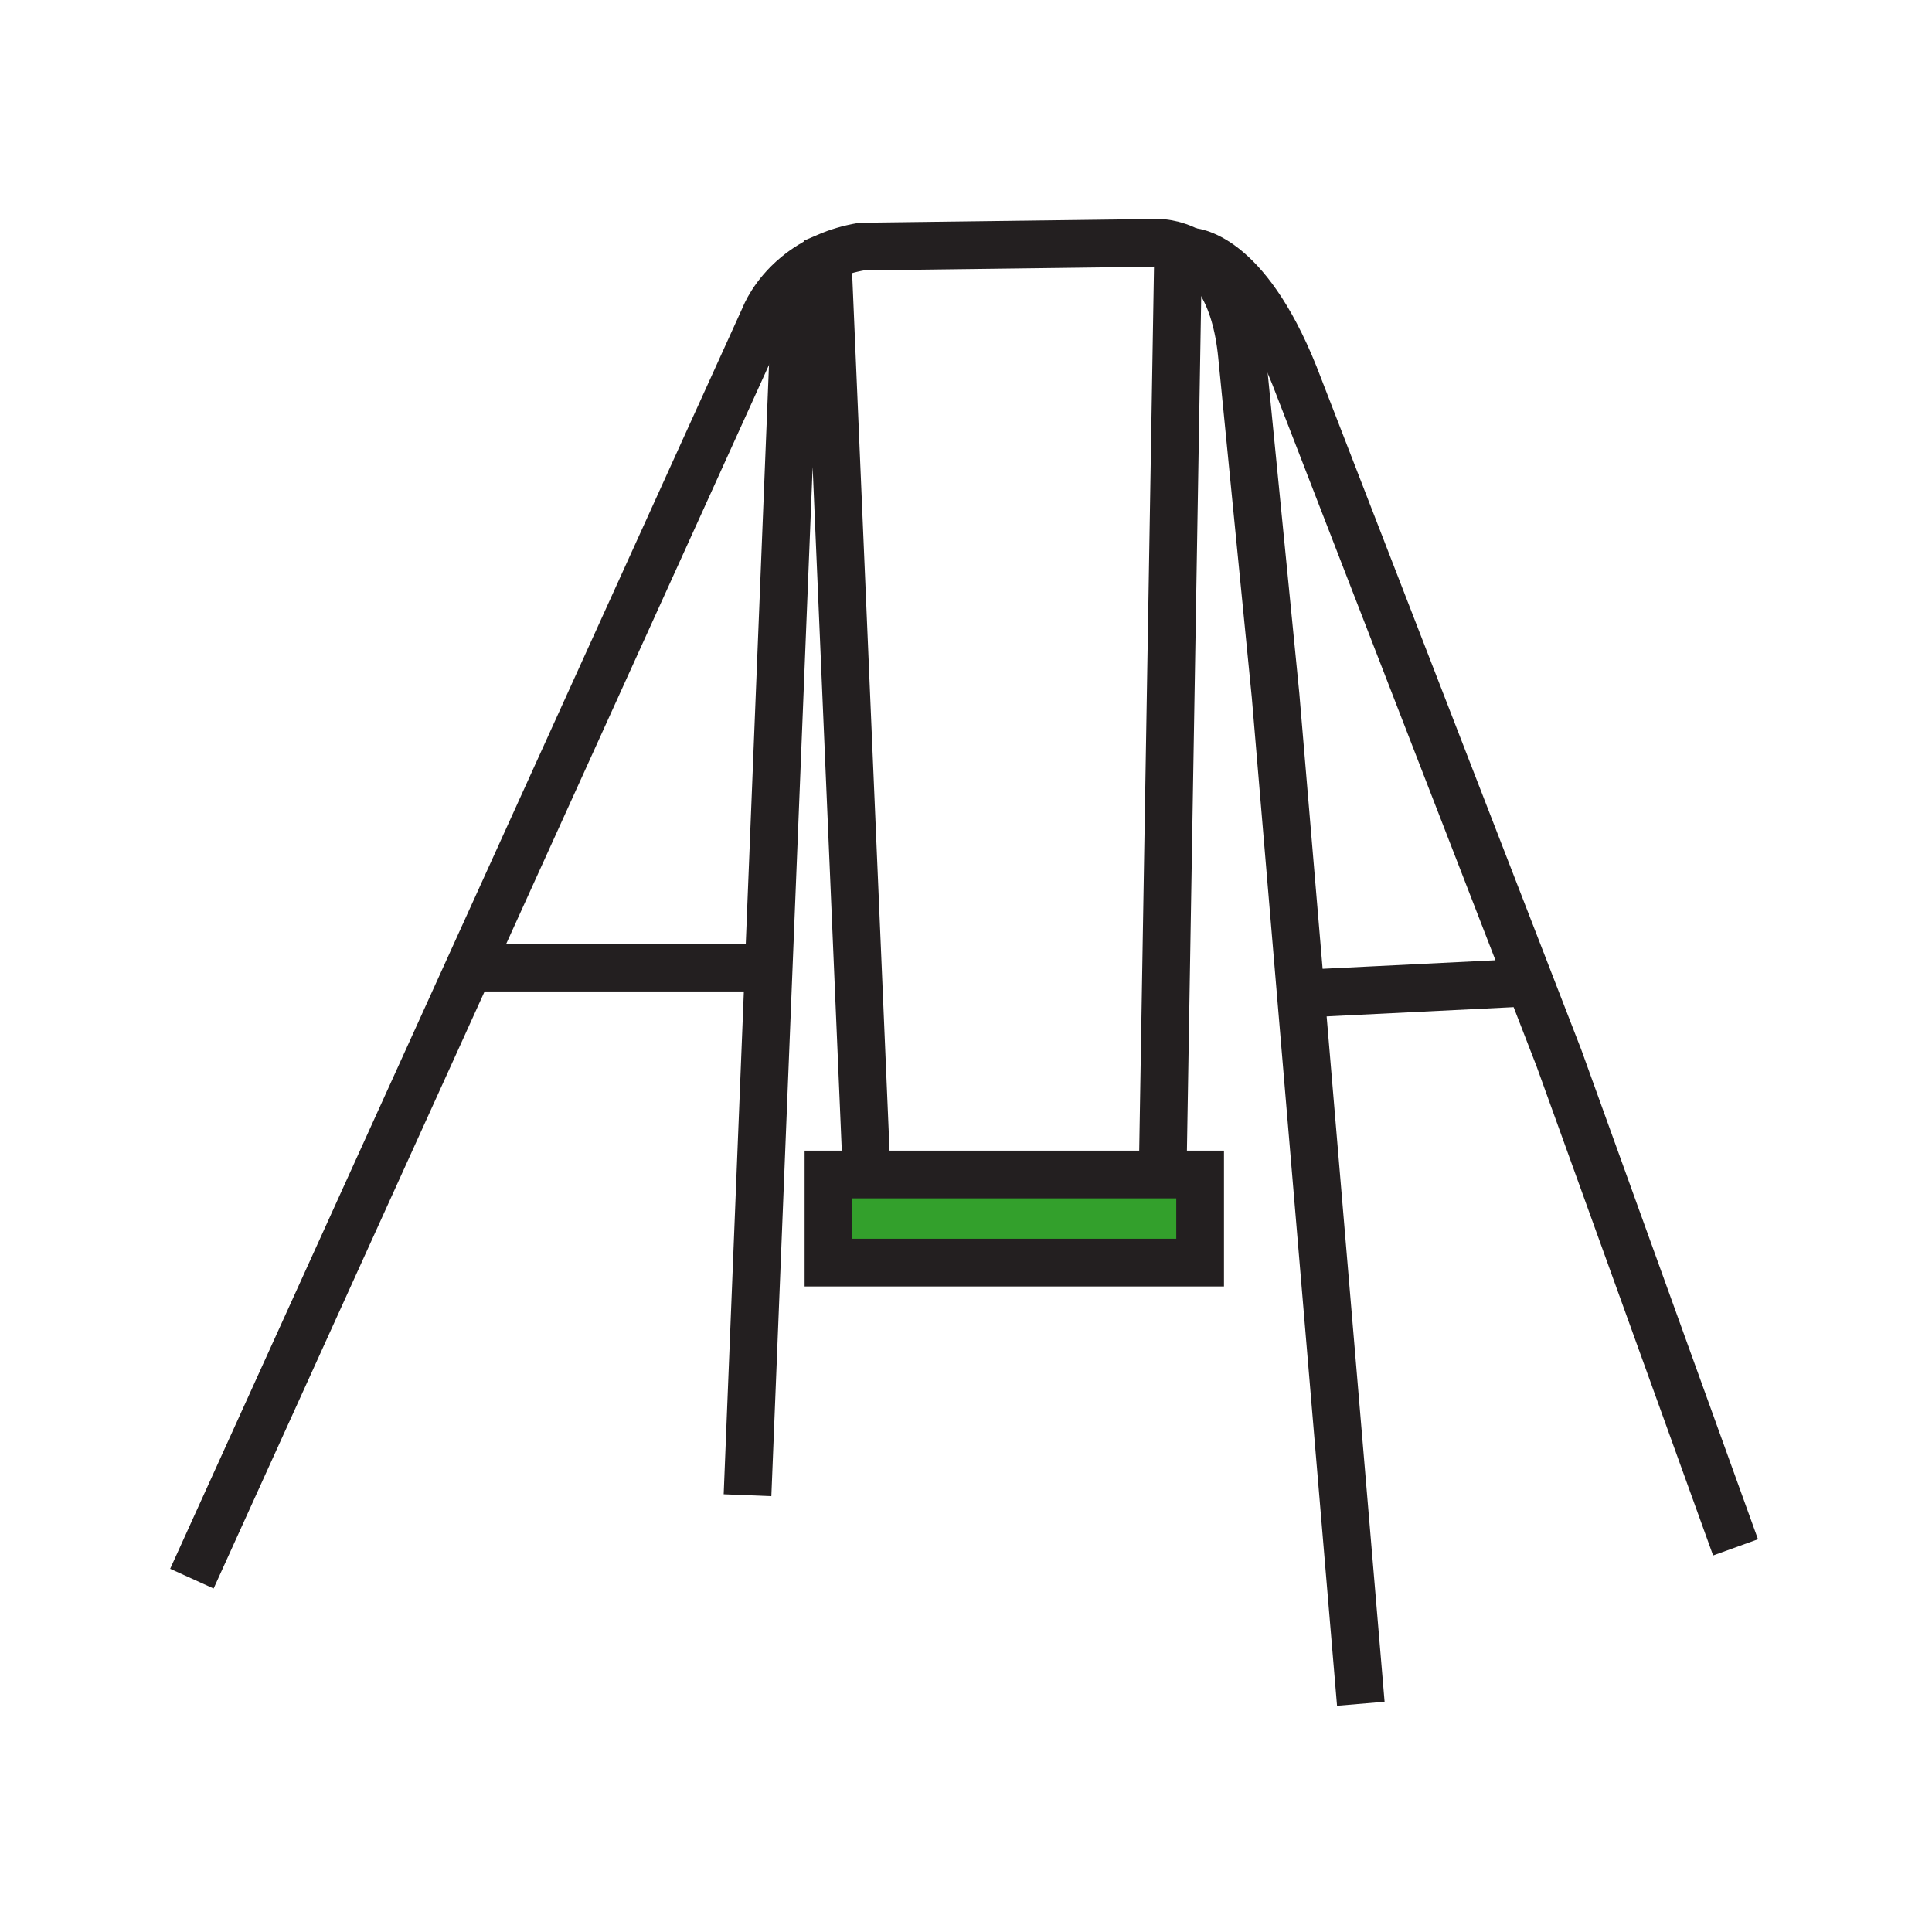
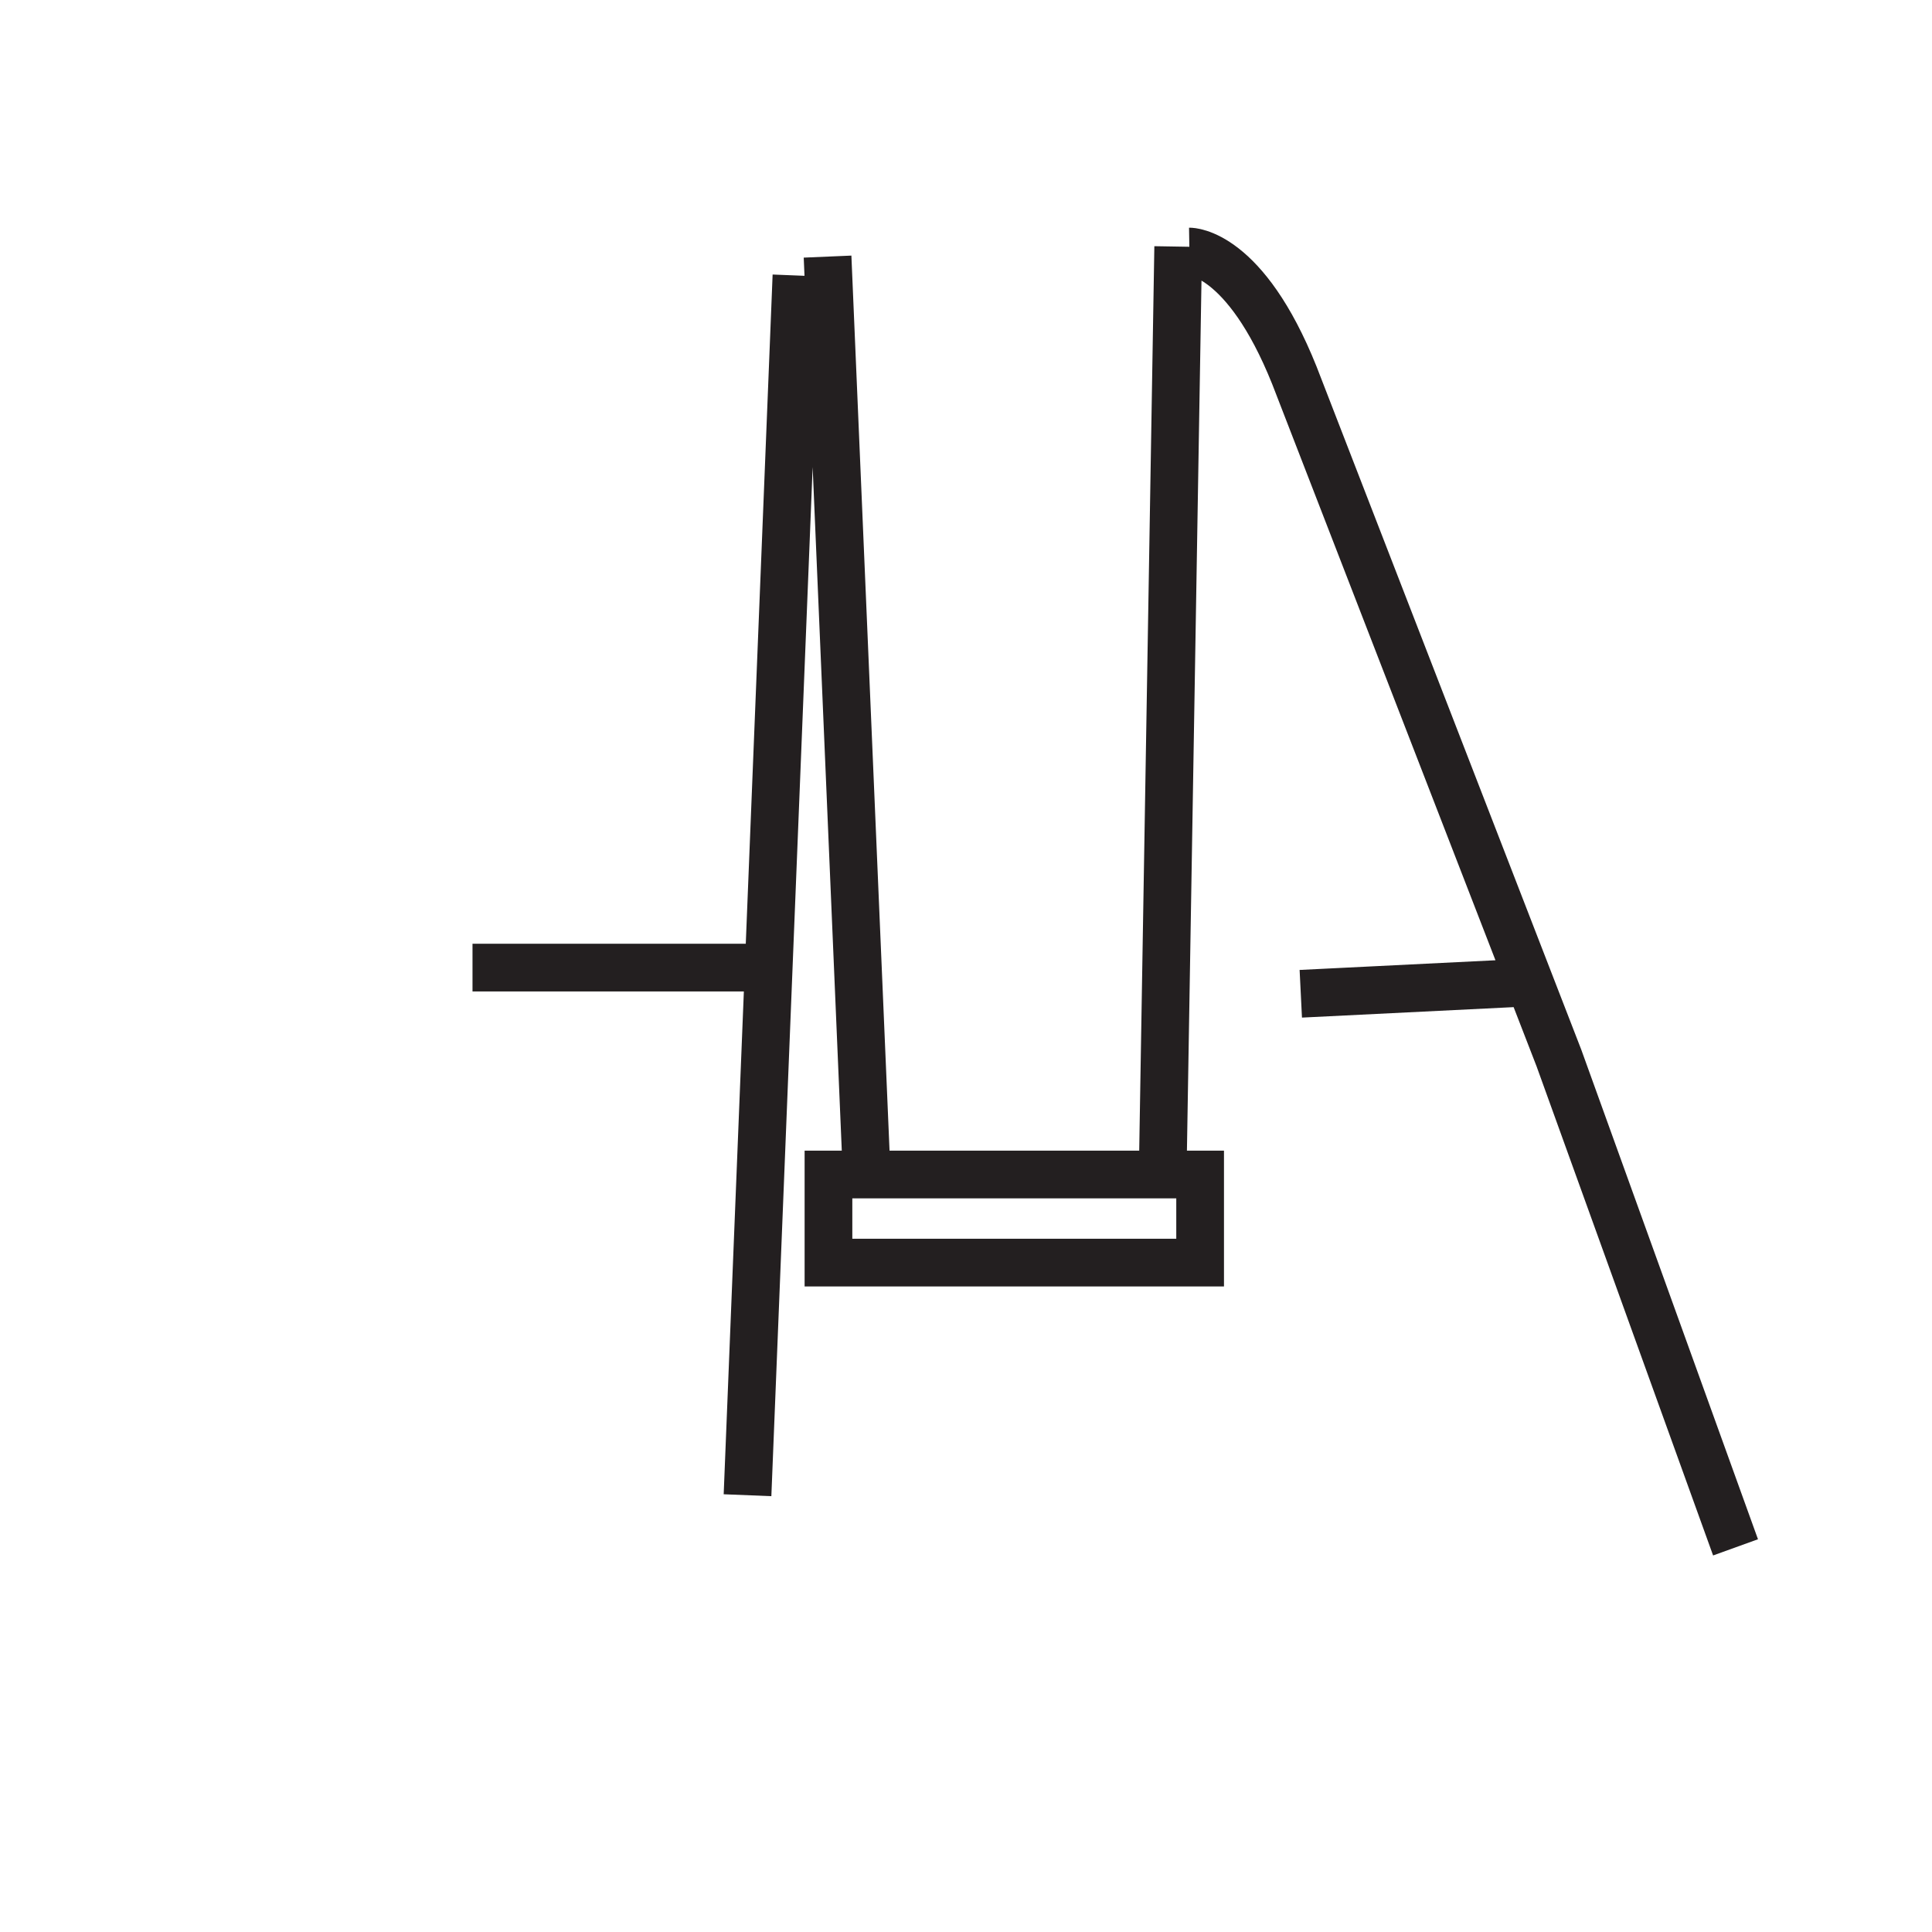
<svg xmlns="http://www.w3.org/2000/svg" width="850.394" height="850.394" viewBox="0 0 850.394 850.394" overflow="visible">
-   <path fill="#33a02c" d="M528.25 516.98v38.77H364.66v-38.77h147.16z" />
  <g fill="none" stroke="#231f20" stroke-width="21">
-     <path d="M84.46 694.86l122.33-269.51 129.87-286.13s3.52-9.4 13.9-17.98c3.66-3.03 8.17-5.95 13.68-8.32v-.01c4.35-1.87 9.33-3.4 15-4.37l127.149-1.62s5.37-.74 12.21 1.62c1.591.54 3.25 1.25 4.94 2.18 9.69 5.29 20.41 17.58 23.14 45.8l14.78 149.62 11.1 131.28 26.421 312.51" />
    <path d="M523.53 110.72h.01c.64-.01 24.45.17 46.2 54.5l103.55 267.22 12.88 33.229 77.75 215.42M572.56 437.42l100.73-4.98M350.57 121.26l-12.22 304.63-9.32 232.25M364.26 112.95l17.14 402.13M518.6 108.54l-6.78 405.22M207.98 425.89H338.46M511.82 516.98h16.43v38.77H364.66v-38.77h16.74z" />
  </g>
-   <path fill="none" d="M0 0h850.394v850.394H0z" />
-   <path fill="none" d="M0 0h850.394v850.394H0z" />
</svg>